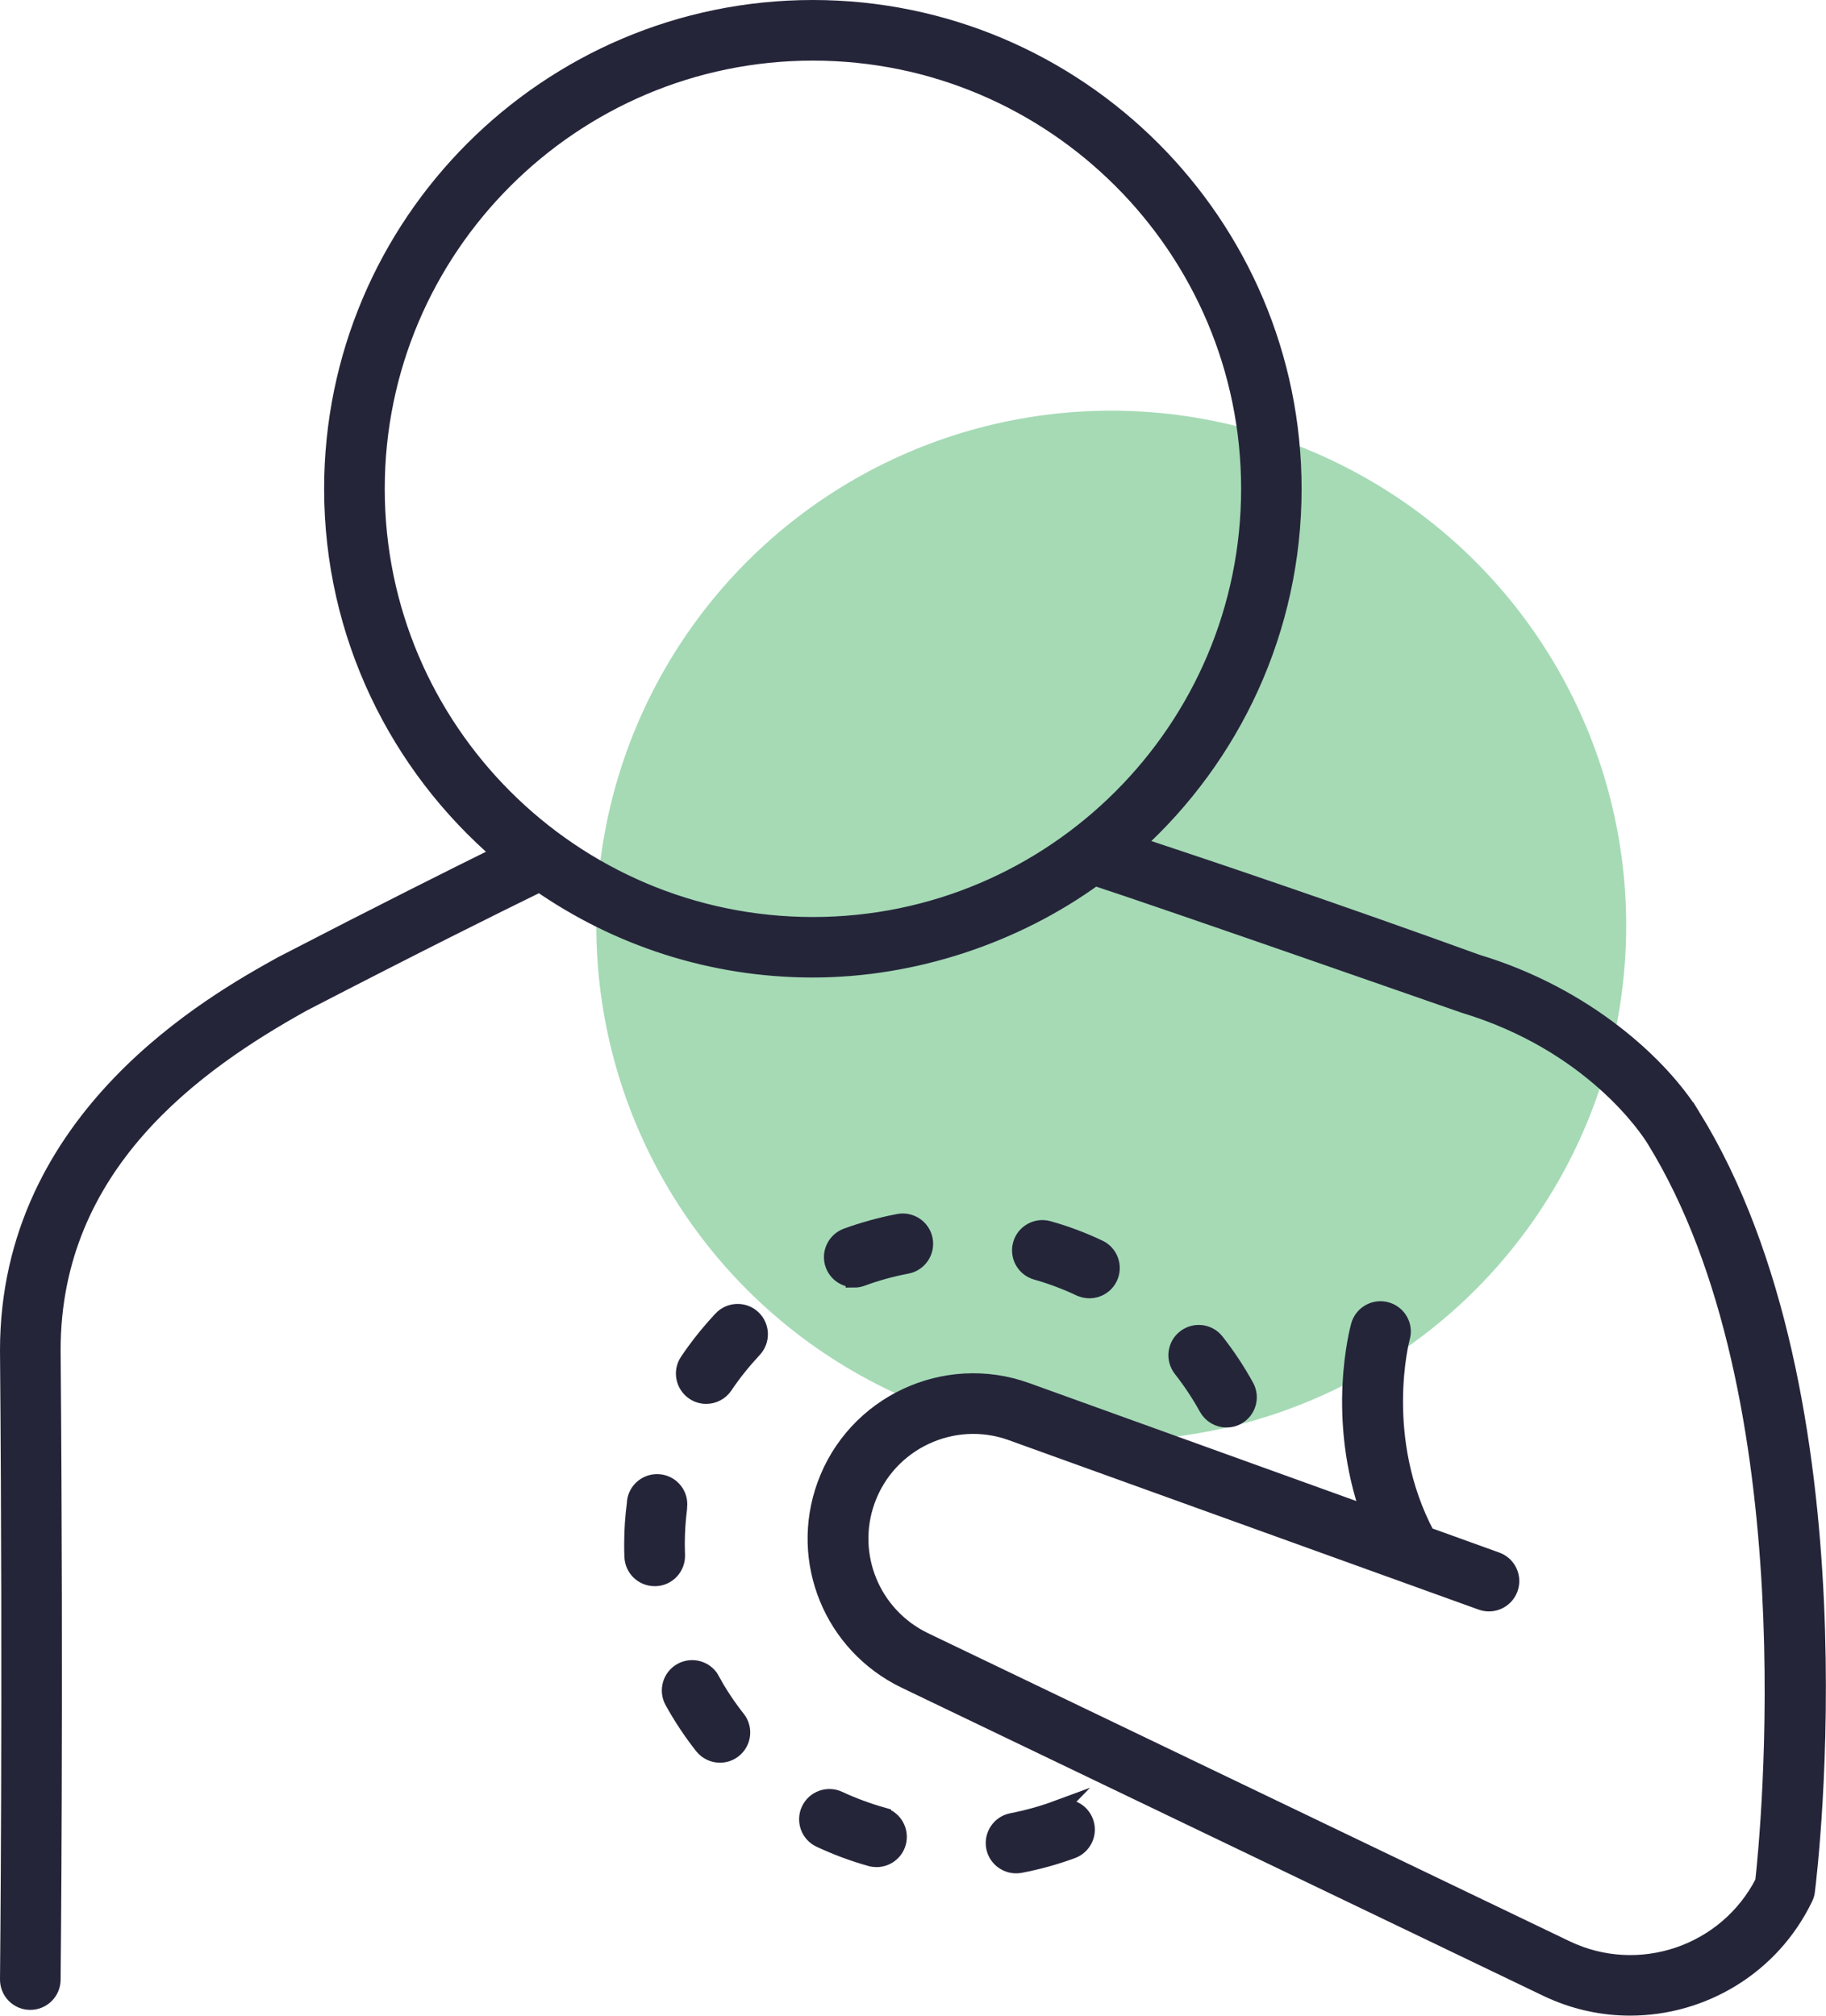
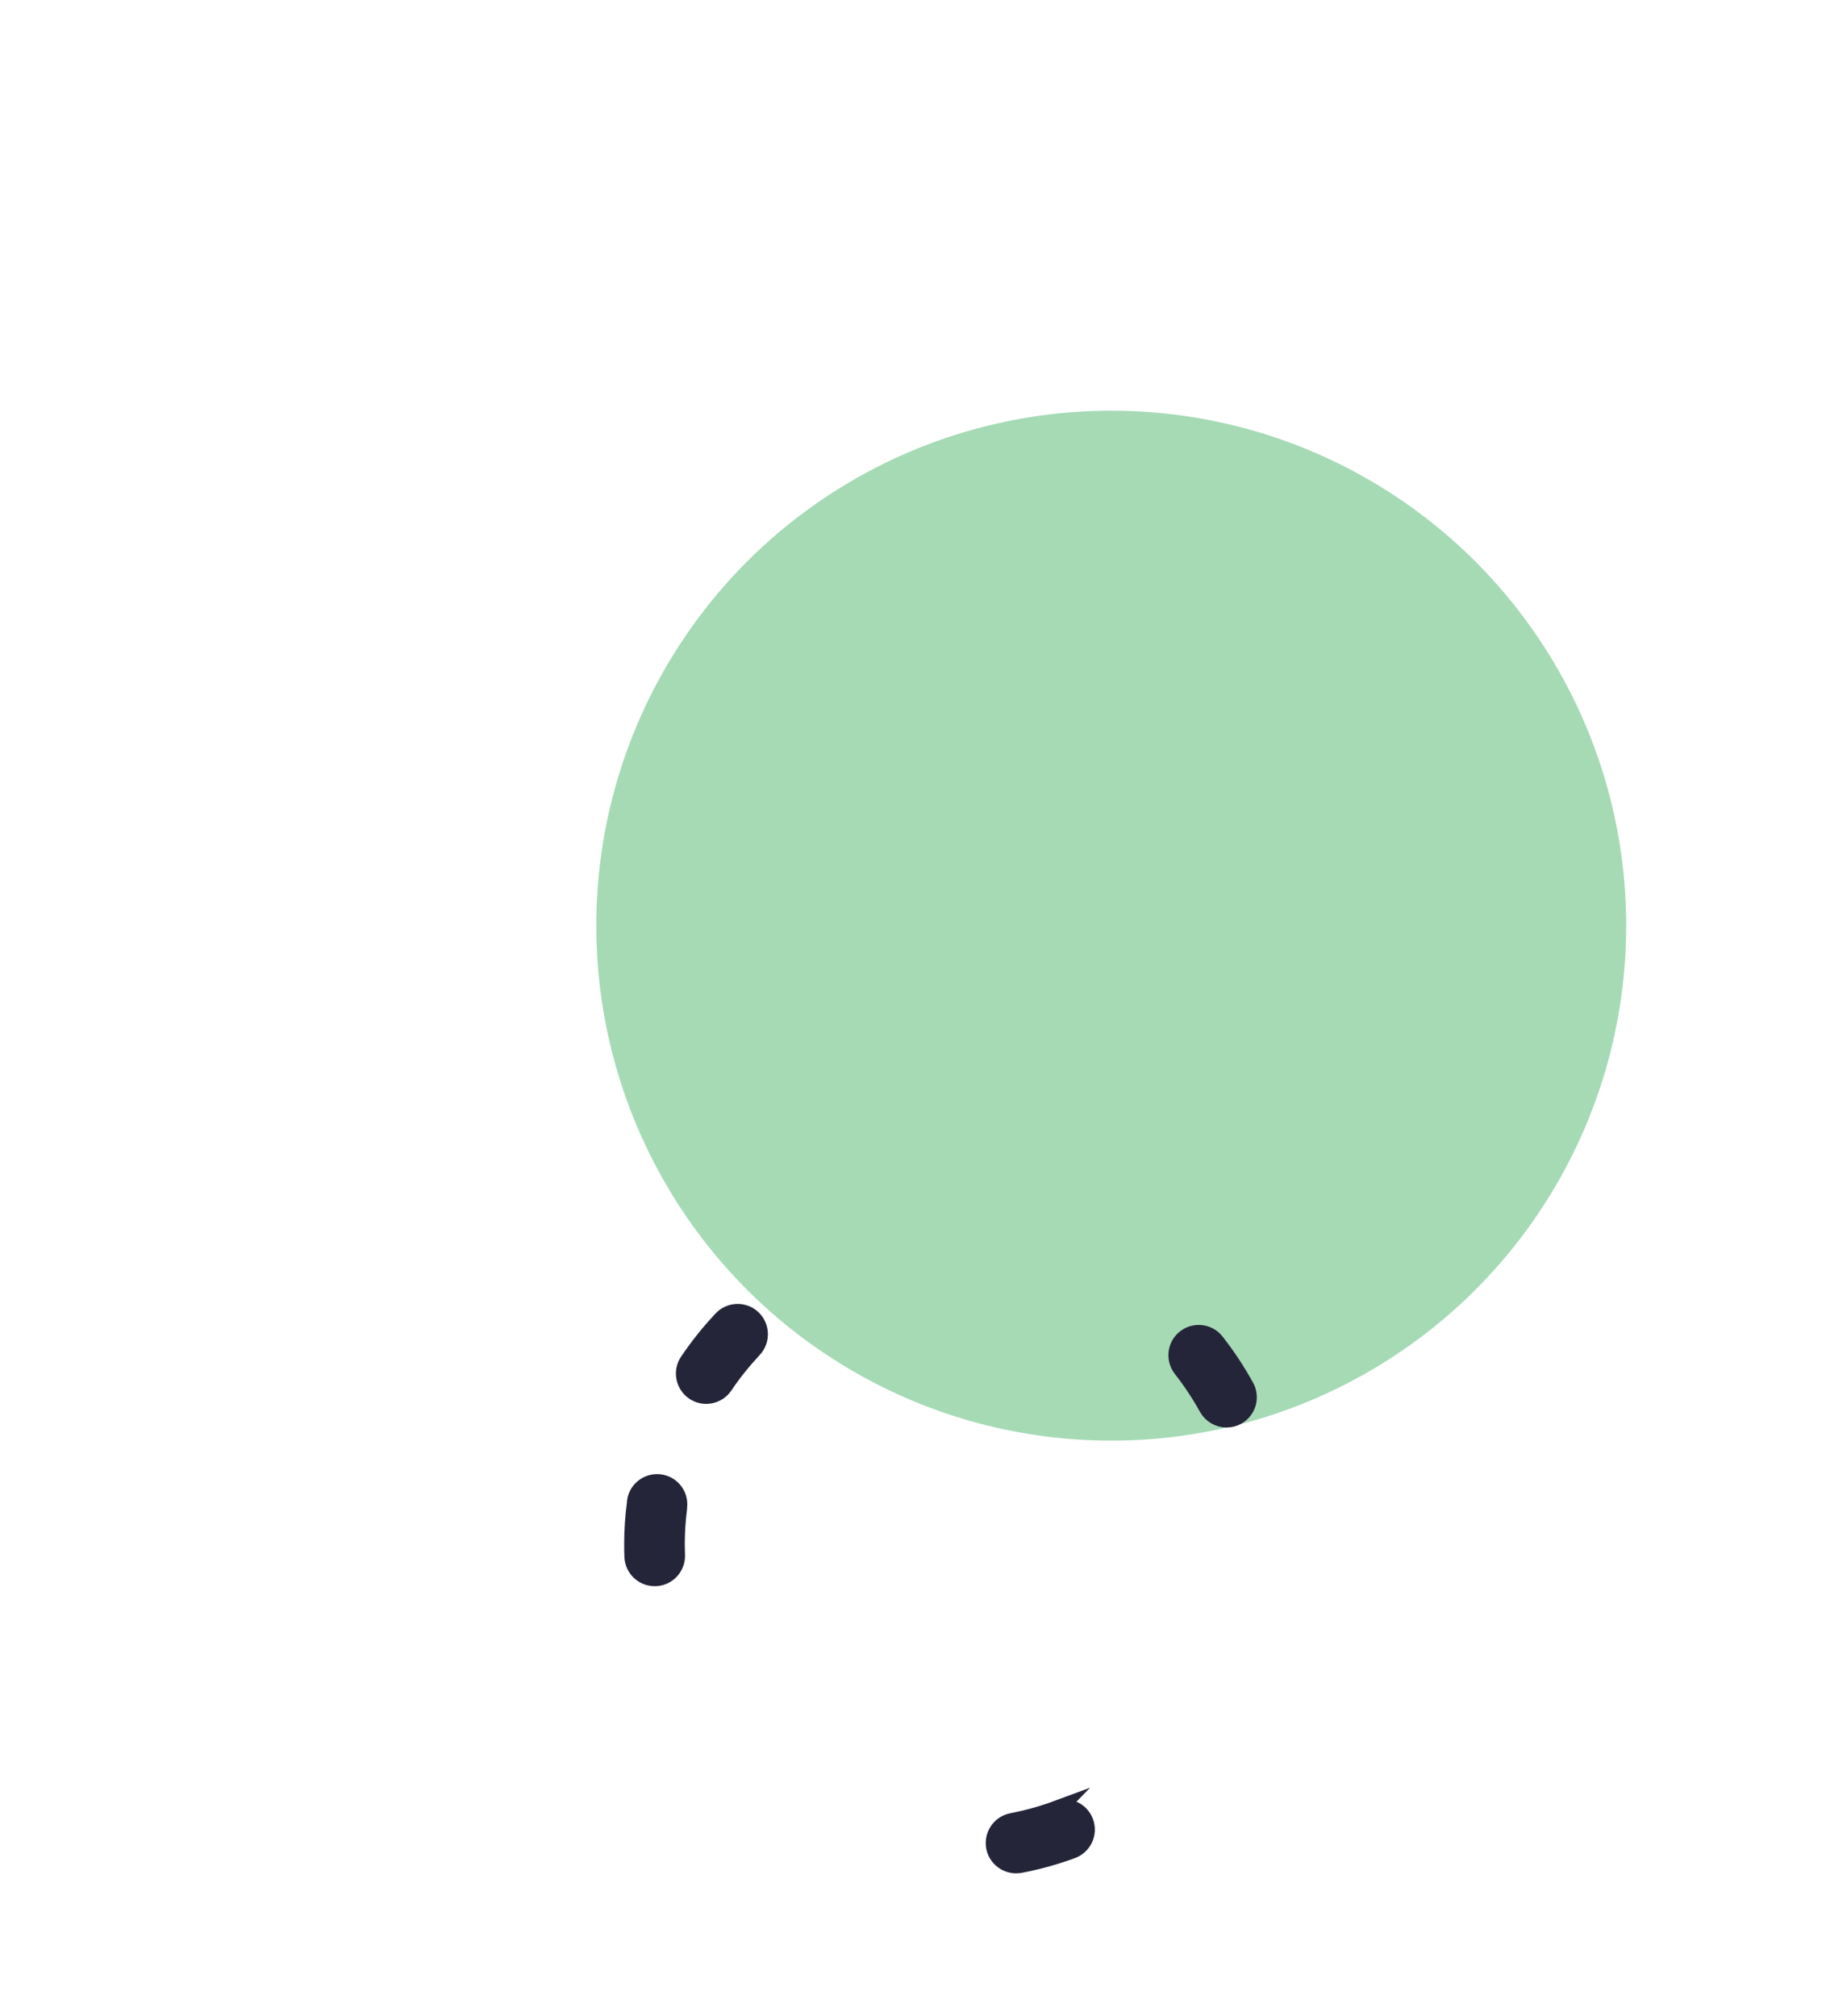
<svg xmlns="http://www.w3.org/2000/svg" id="Capa_2" viewBox="0 0 158.47 174.93">
  <defs>
    <style>.cls-1{fill:#25253a;stroke:#25253a;stroke-miterlimit:10;stroke-width:1.5px;}.cls-2{fill:#a5dab5;stroke-width:0px;}</style>
  </defs>
  <g id="Layer_2">
    <circle class="cls-2" cx="96.44" cy="80.33" r="44.69" />
    <path class="cls-1" d="M91.74,157c-1.27.47-2.58.83-3.91,1.09-1.02.19-1.69,1.18-1.5,2.2.17.9.96,1.53,1.85,1.53.12,0,.24-.01.35-.03,1.53-.29,3.05-.71,4.51-1.25.97-.36,1.47-1.44,1.11-2.42-.36-.98-1.45-1.47-2.42-1.11Z" />
-     <path class="cls-1" d="M76.58,157.59c-1.3-.37-2.58-.84-3.8-1.41-.94-.44-2.06-.04-2.5.9-.44.94-.04,2.06.9,2.5,1.41.66,2.88,1.21,4.38,1.63.17.05.34.07.51.07.82,0,1.58-.54,1.81-1.37.28-1-.3-2.04-1.3-2.32Z" />
-     <path class="cls-1" d="M61.72,145.79c-.5-.91-1.65-1.24-2.56-.74-.91.5-1.24,1.65-.74,2.56.75,1.36,1.62,2.67,2.58,3.89.37.47.92.72,1.48.72.41,0,.82-.13,1.16-.4.82-.64.96-1.83.31-2.64-.84-1.06-1.59-2.2-2.24-3.38Z" />
    <path class="cls-1" d="M58.7,134.93c-.01-.32-.02-.63-.02-.95,0-1.03.07-2.07.2-3.1v-.09c.14-1.03-.59-1.97-1.62-2.1-1.03-.13-1.97.6-2.1,1.63v.1c-.16,1.18-.24,2.38-.24,3.57,0,.37,0,.74.02,1.11.04,1.01.87,1.8,1.88,1.8.03,0,.05,0,.08,0,1.04-.04,1.84-.92,1.8-1.96Z" />
    <path class="cls-1" d="M106.45,123.13c.31,0,.62-.07.9-.23.91-.5,1.24-1.64.74-2.55-.75-1.36-1.62-2.68-2.58-3.9-.64-.82-1.82-.96-2.64-.32-.82.64-.96,1.82-.32,2.64.83,1.06,1.59,2.2,2.24,3.38.34.62.99.98,1.65.98Z" />
    <path class="cls-1" d="M62.65,114.5c-1.07,1.13-2.05,2.36-2.92,3.65-.58.86-.35,2.03.51,2.61.32.22.69.32,1.05.32.6,0,1.2-.29,1.56-.83.75-1.12,1.61-2.18,2.53-3.17.71-.75.68-1.94-.07-2.66-.75-.71-1.94-.68-2.66.07Z" />
-     <path class="cls-1" d="M93.75,111.74c.26.12.53.18.8.18.71,0,1.38-.4,1.7-1.08.44-.94.04-2.06-.9-2.5-1.41-.67-2.88-1.22-4.38-1.64-1-.28-2.04.3-2.32,1.3-.28,1,.3,2.04,1.3,2.32,1.3.37,2.58.85,3.79,1.42Z" />
-     <path class="cls-1" d="M74.14,110.99c.22,0,.44-.04.65-.12,1.27-.47,2.58-.83,3.91-1.08,1.02-.19,1.69-1.18,1.5-2.2-.19-1.02-1.18-1.69-2.2-1.5-1.53.29-3.05.71-4.51,1.24-.97.36-1.48,1.44-1.12,2.41.28.76,1,1.23,1.77,1.23Z" />
-     <path class="cls-1" d="M146.81,96.85c-2.69-4.35-9.18-10.43-18.65-13.28-12.08-4.38-22.78-7.99-29.67-10.27,8.42-7.63,13.72-18.65,13.72-30.88C112.21,19.44,93.52.75,70.54.75S28.88,19.44,28.88,42.42c0,12.67,5.69,24.02,14.63,31.67-4.18,2.06-10.39,5.17-19.01,9.63-5.87,3.26-23.75,13.2-23.75,33.46.26,30.97,0,54.36,0,54.59-.01,1.04.82,1.89,1.86,1.9h.02c1.03,0,1.87-.83,1.88-1.86,0-.23.26-23.65,0-54.65,0-16.16,12.45-24.95,21.77-30.13,9.8-5.07,16.46-8.38,20.55-10.38,6.74,4.68,14.91,7.43,23.71,7.43s17.59-2.97,24.47-7.97c6.63,2.17,31.98,11.04,32.02,11.05,11.18,3.36,16.06,10.83,16.58,11.67,13.77,22.27,9.89,60.67,9.46,64.5-3.18,6.25-10.82,8.86-17.18,5.81l-55.69-26.74c-4.56-2.21-6.71-7.46-5-12.21,1.84-5.1,7.49-7.76,12.59-5.92l40.79,14.71c.98.35,2.05-.15,2.41-1.13.35-.98-.15-2.06-1.13-2.41l-6.07-2.19c-4.49-8.45-2.2-17.11-2.17-17.2.28-1-.31-2.03-1.31-2.31-1-.28-2.04.31-2.32,1.3-.1.37-2.15,7.95.91,16.45l-29.84-10.76c-7.05-2.54-14.86,1.13-17.41,8.18-2.37,6.56.6,13.82,6.91,16.87l55.69,26.74c2.33,1.12,4.79,1.65,7.22,1.65,6.24,0,12.24-3.5,15.12-9.49.09-.18.15-.38.17-.58.22-1.74,5.18-42.78-9.95-67.25ZM32.64,42.42c0-20.9,17-37.91,37.91-37.91s37.91,17.01,37.91,37.91-17.01,37.91-37.91,37.91-37.91-17-37.91-37.91Z" />
  </g>
</svg>